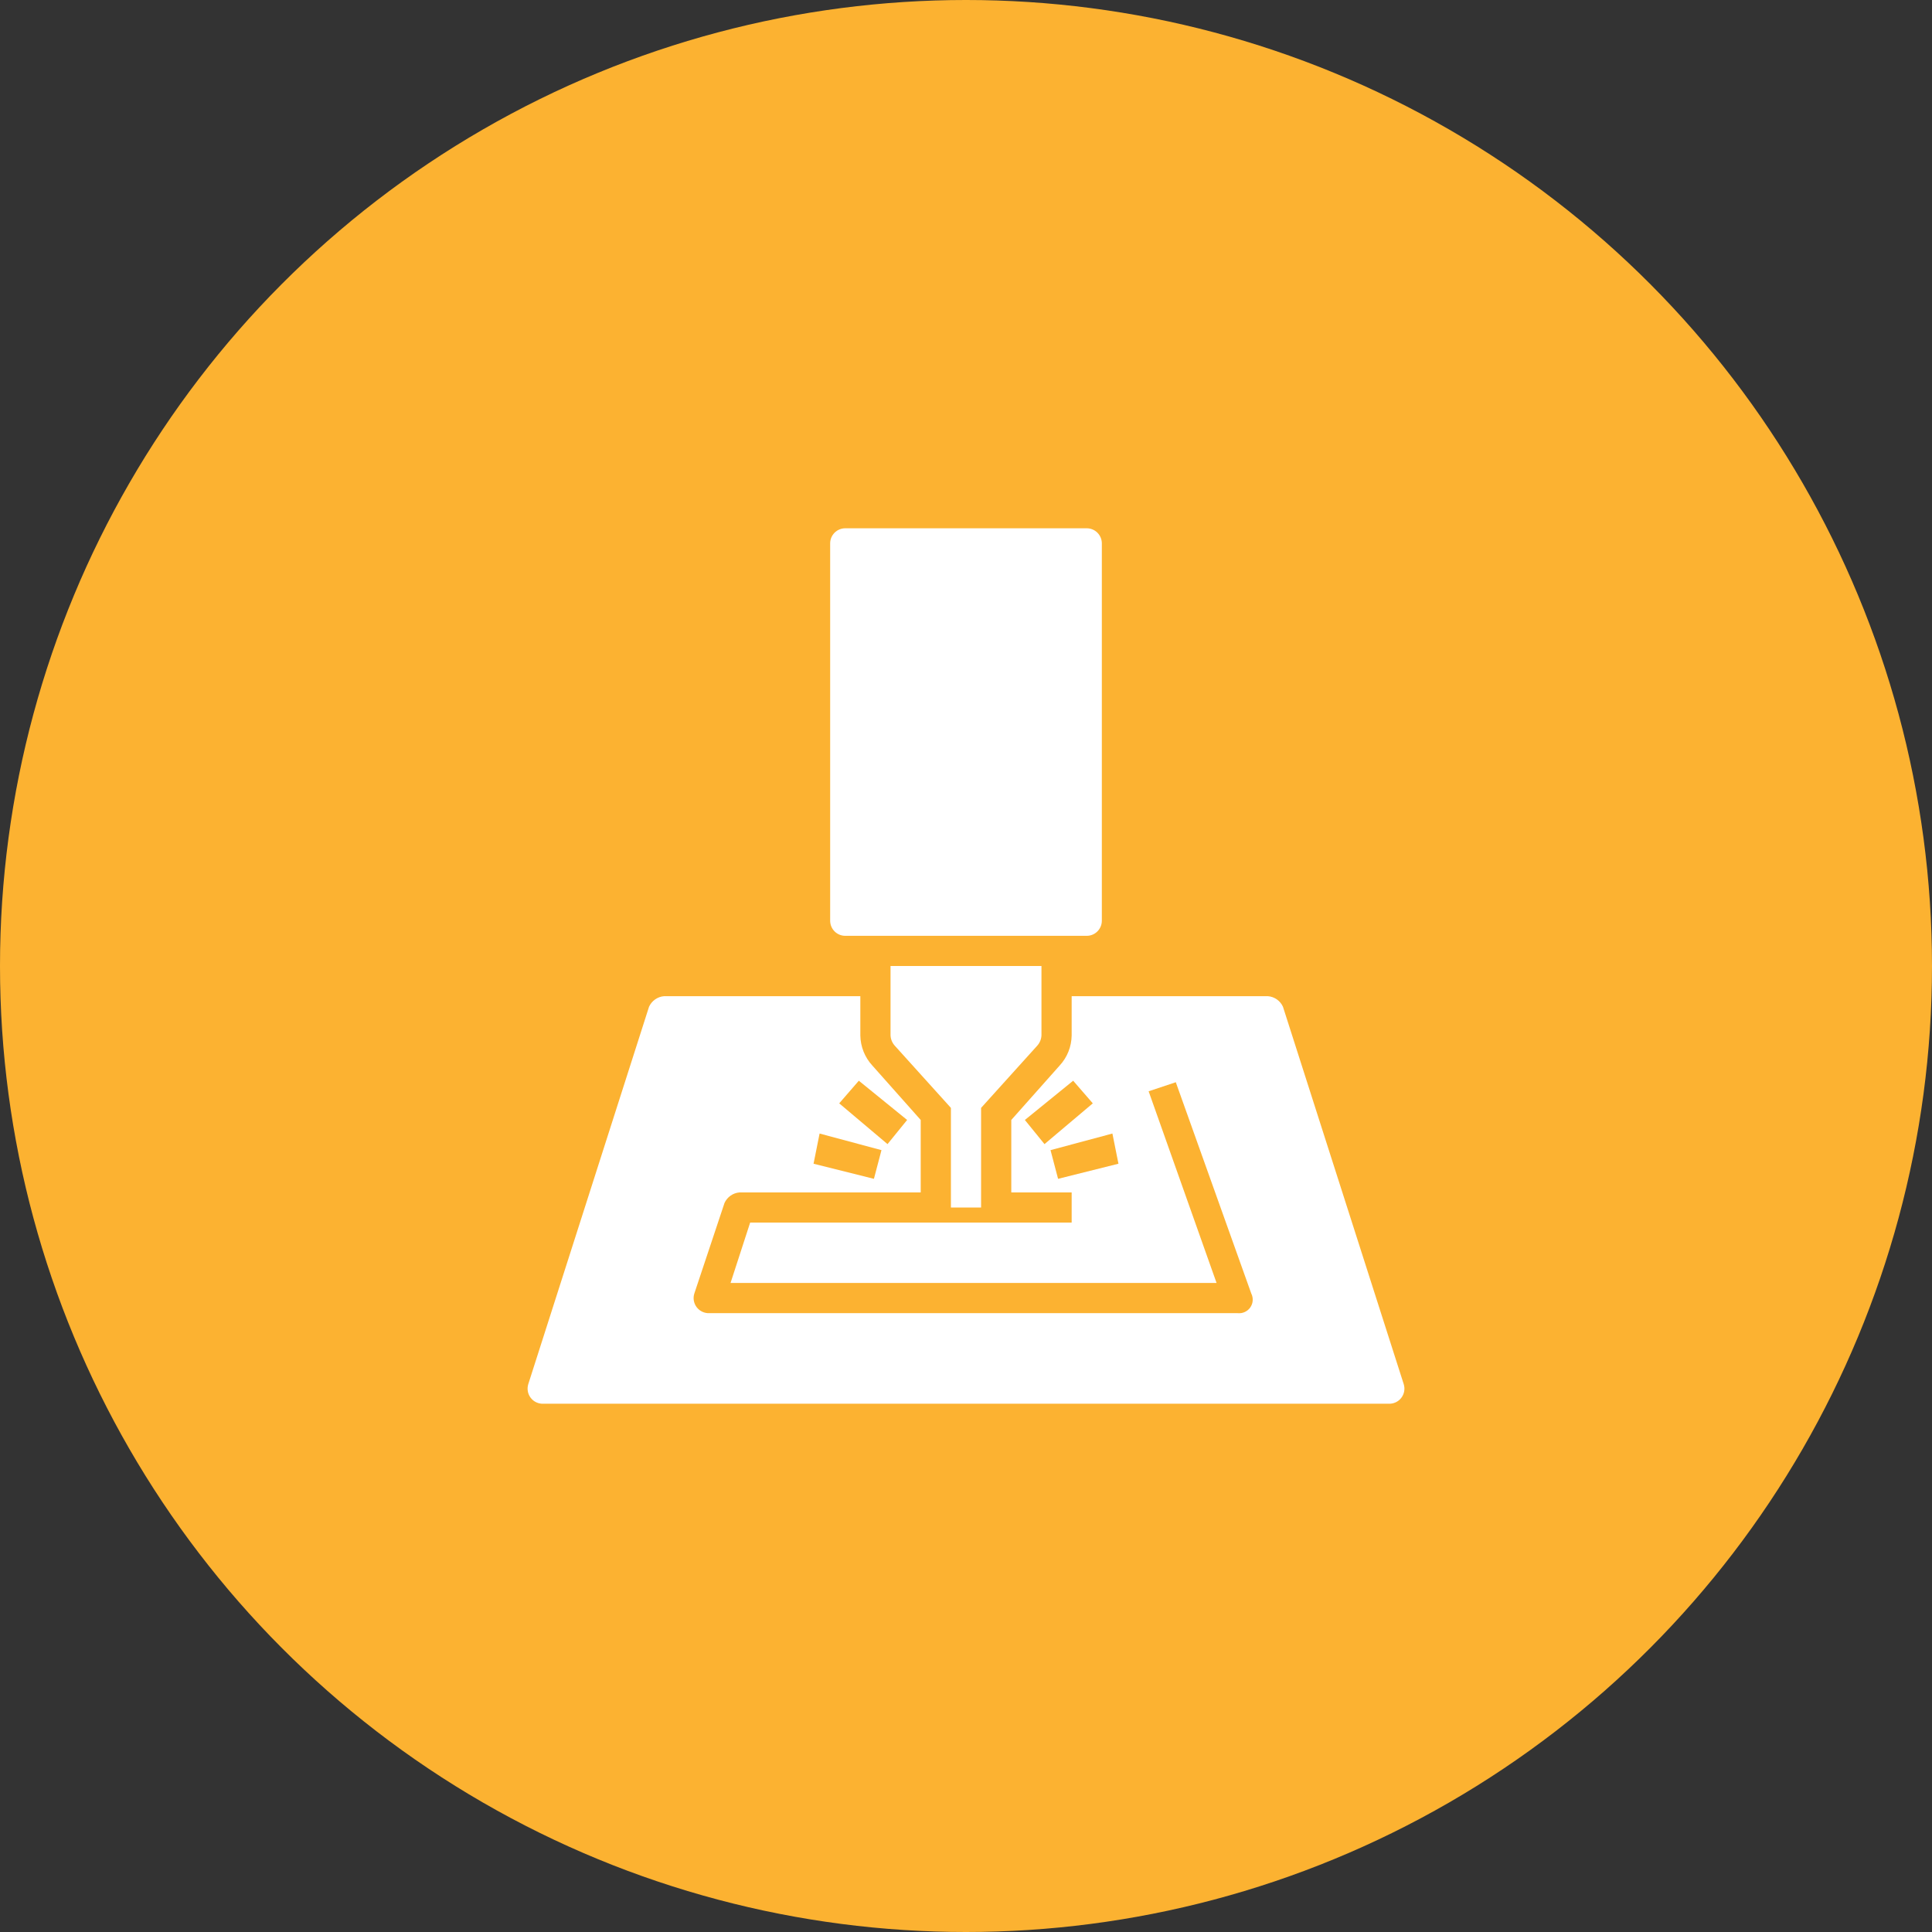
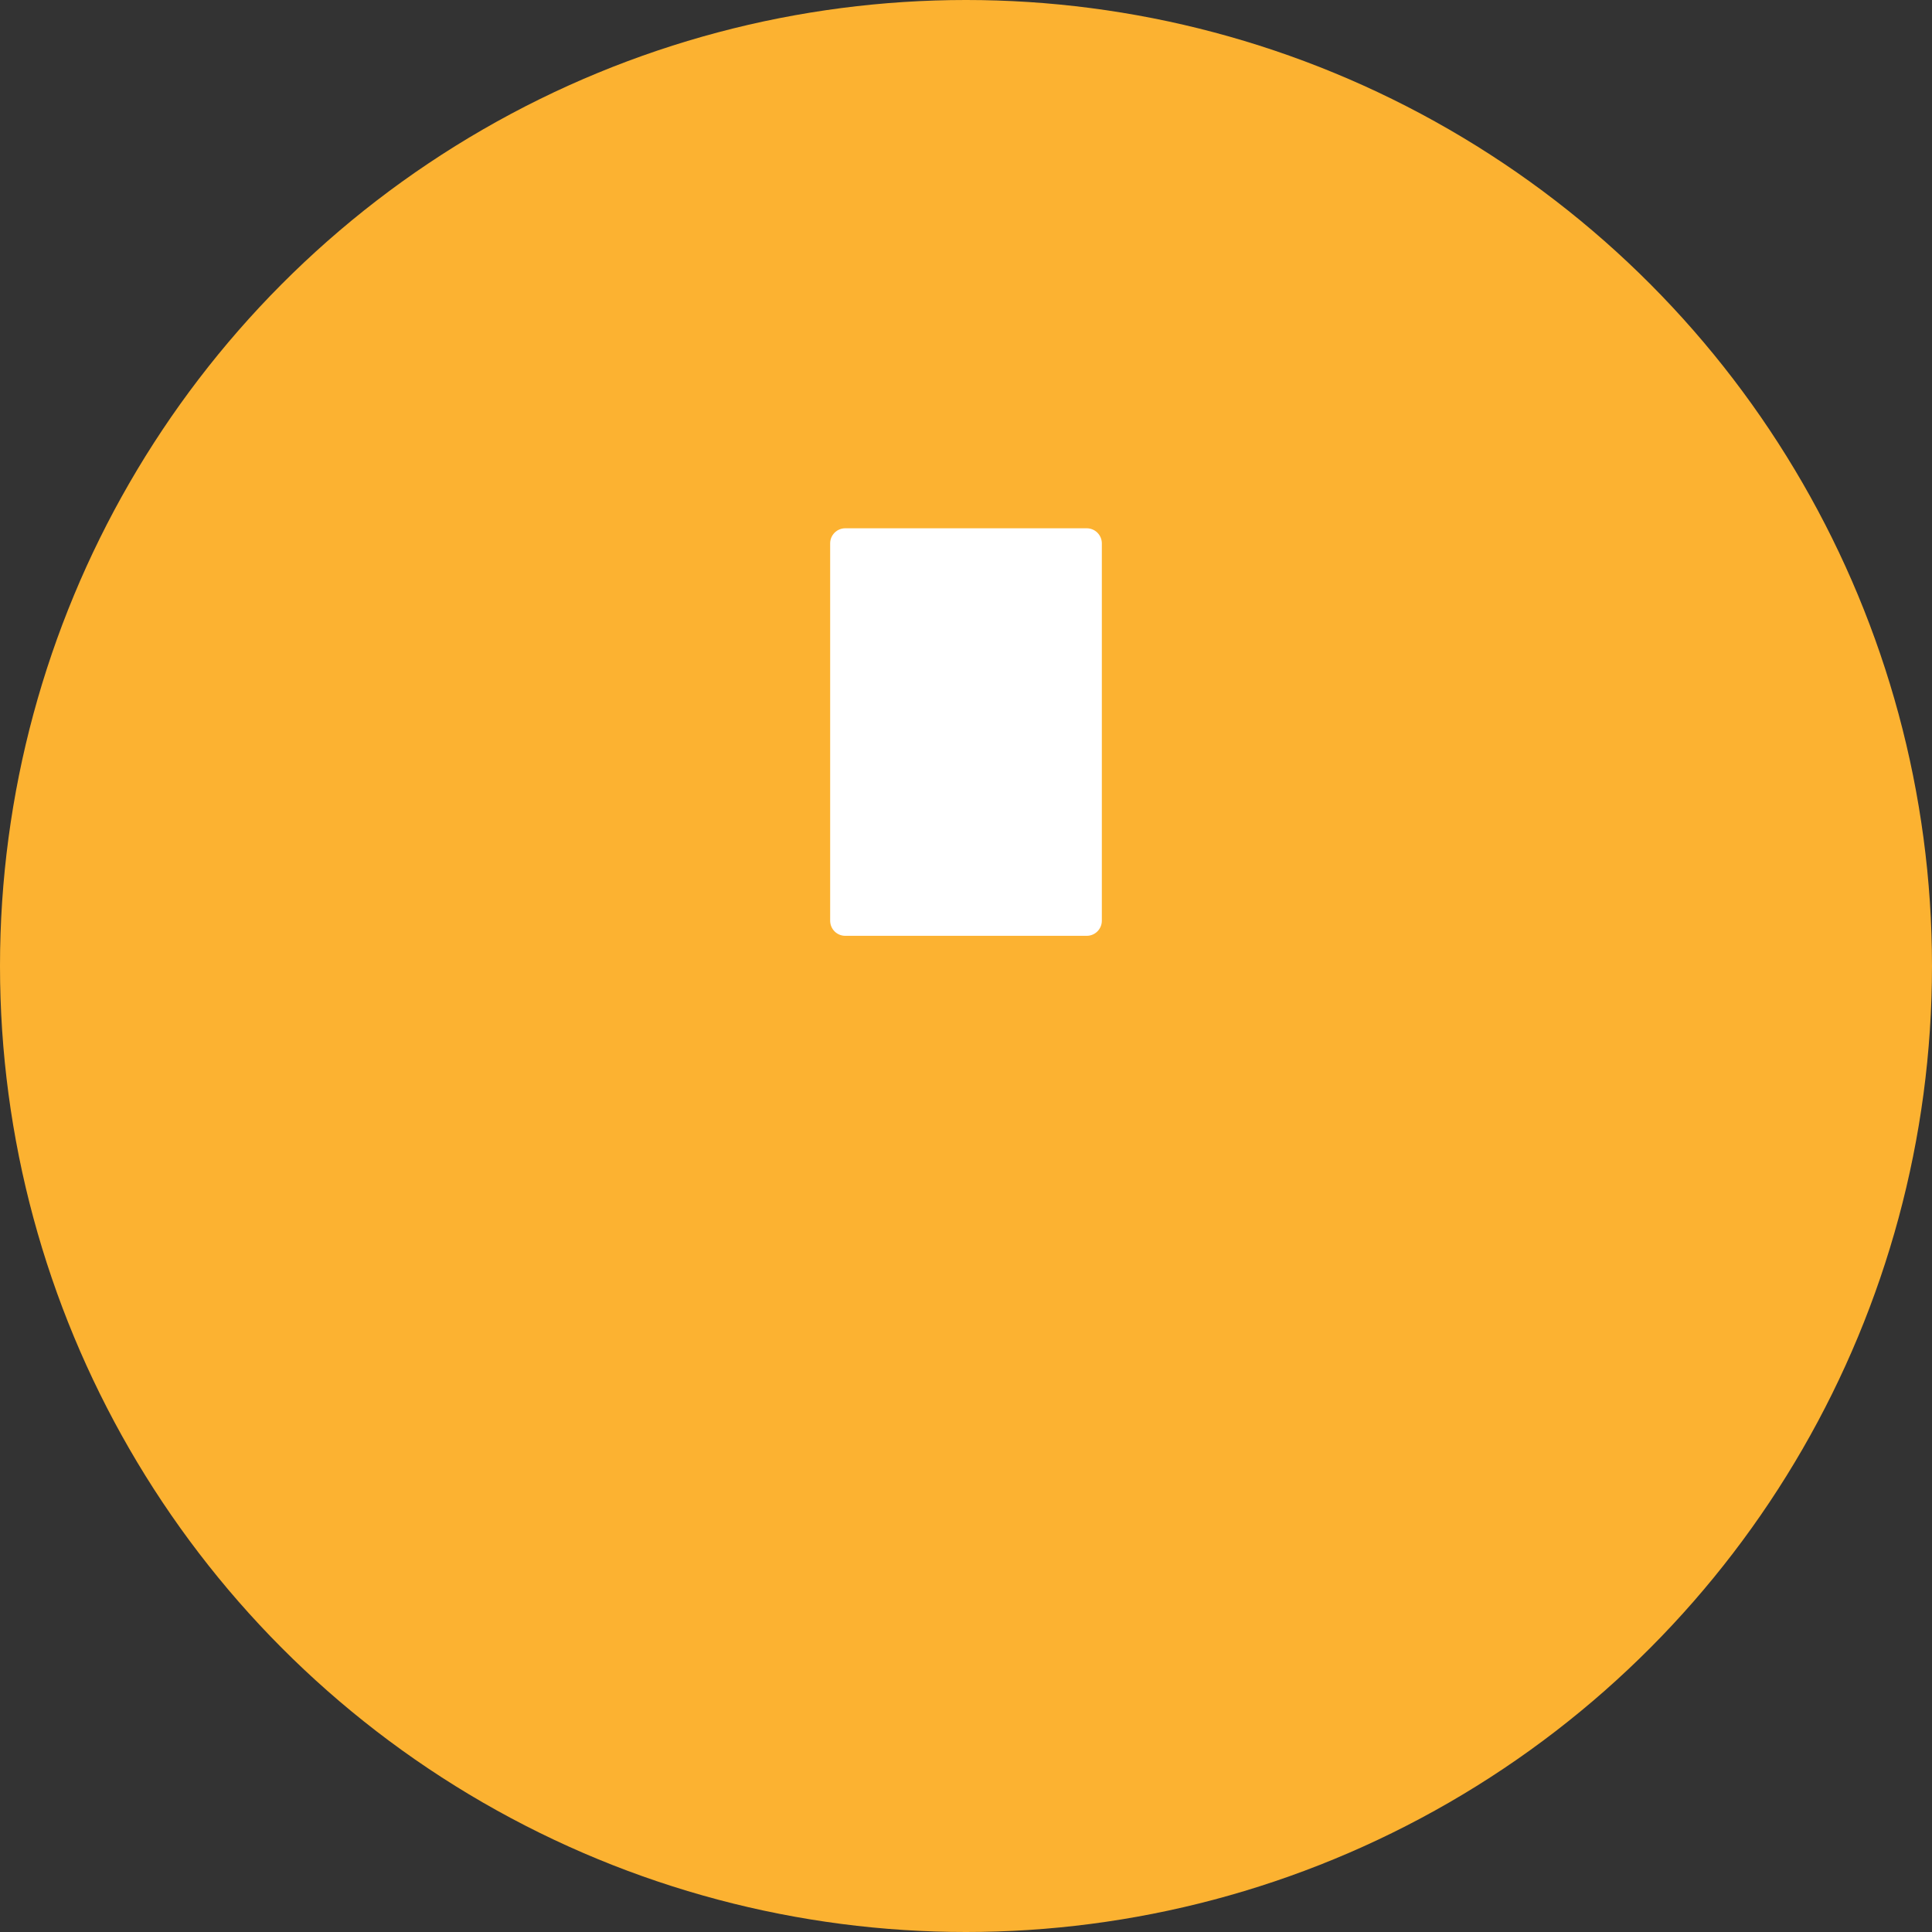
<svg xmlns="http://www.w3.org/2000/svg" width="100" height="100" viewBox="0 0 100 100" fill="none">
  <rect x="0" y="0" width="100" height="100" fill="#333333" stroke="none" />
  <circle cx="50" cy="50" r="50" fill="#FCB231" />
-   <path d="M50.781 62.5V57.344L53.672 54.141C53.813 53.992 53.896 53.798 53.906 53.594V50H46.094V53.594C46.104 53.798 46.187 53.992 46.328 54.141L49.219 57.344V62.5H50.781Z" fill="white" />
-   <path d="M72.656 71.641L66.406 52.109C66.337 51.957 66.228 51.825 66.091 51.729C65.953 51.633 65.792 51.575 65.625 51.562H55.469V53.594C55.461 54.174 55.239 54.731 54.844 55.156L52.344 57.969V61.719H55.469V63.281H38.828L37.813 66.406H62.969L59.453 56.484L60.859 56.016L64.766 66.953C64.823 67.066 64.848 67.192 64.839 67.318C64.831 67.445 64.788 67.566 64.716 67.67C64.644 67.774 64.545 67.856 64.43 67.909C64.315 67.962 64.188 67.982 64.063 67.969H36.719C36.593 67.975 36.468 67.95 36.354 67.897C36.24 67.844 36.14 67.764 36.063 67.665C35.987 67.565 35.935 67.448 35.913 67.324C35.891 67.2 35.9 67.073 35.938 66.953L37.5 62.266C37.569 62.113 37.679 61.982 37.816 61.885C37.953 61.789 38.114 61.732 38.281 61.719H47.656V57.969L45.156 55.156C44.762 54.731 44.539 54.174 44.531 53.594V51.562H34.375C34.208 51.575 34.047 51.633 33.91 51.729C33.772 51.825 33.663 51.957 33.594 52.109L27.344 71.641C27.306 71.761 27.298 71.888 27.32 72.012C27.341 72.136 27.393 72.252 27.47 72.352C27.546 72.452 27.646 72.532 27.76 72.585C27.874 72.638 27.999 72.662 28.125 72.656H71.875C72.001 72.662 72.126 72.638 72.24 72.585C72.354 72.532 72.454 72.452 72.531 72.352C72.607 72.252 72.659 72.136 72.681 72.012C72.703 71.888 72.694 71.761 72.656 71.641ZM53.047 57.969L55.547 55.938L56.563 57.109L54.063 59.219L53.047 57.969ZM54.766 61.016L54.375 59.531L57.578 58.672L57.891 60.234L54.766 61.016ZM44.453 55.938L46.953 57.969L45.938 59.219L43.438 57.109L44.453 55.938ZM42.422 58.672L45.625 59.531L45.234 61.016L42.109 60.234L42.422 58.672Z" fill="white" />
  <path d="M56.25 27.344H43.75C43.319 27.344 42.969 27.694 42.969 28.125V47.656C42.969 48.088 43.319 48.438 43.75 48.438H56.25C56.681 48.438 57.031 48.088 57.031 47.656V28.125C57.031 27.694 56.681 27.344 56.25 27.344Z" fill="white" />
</svg>